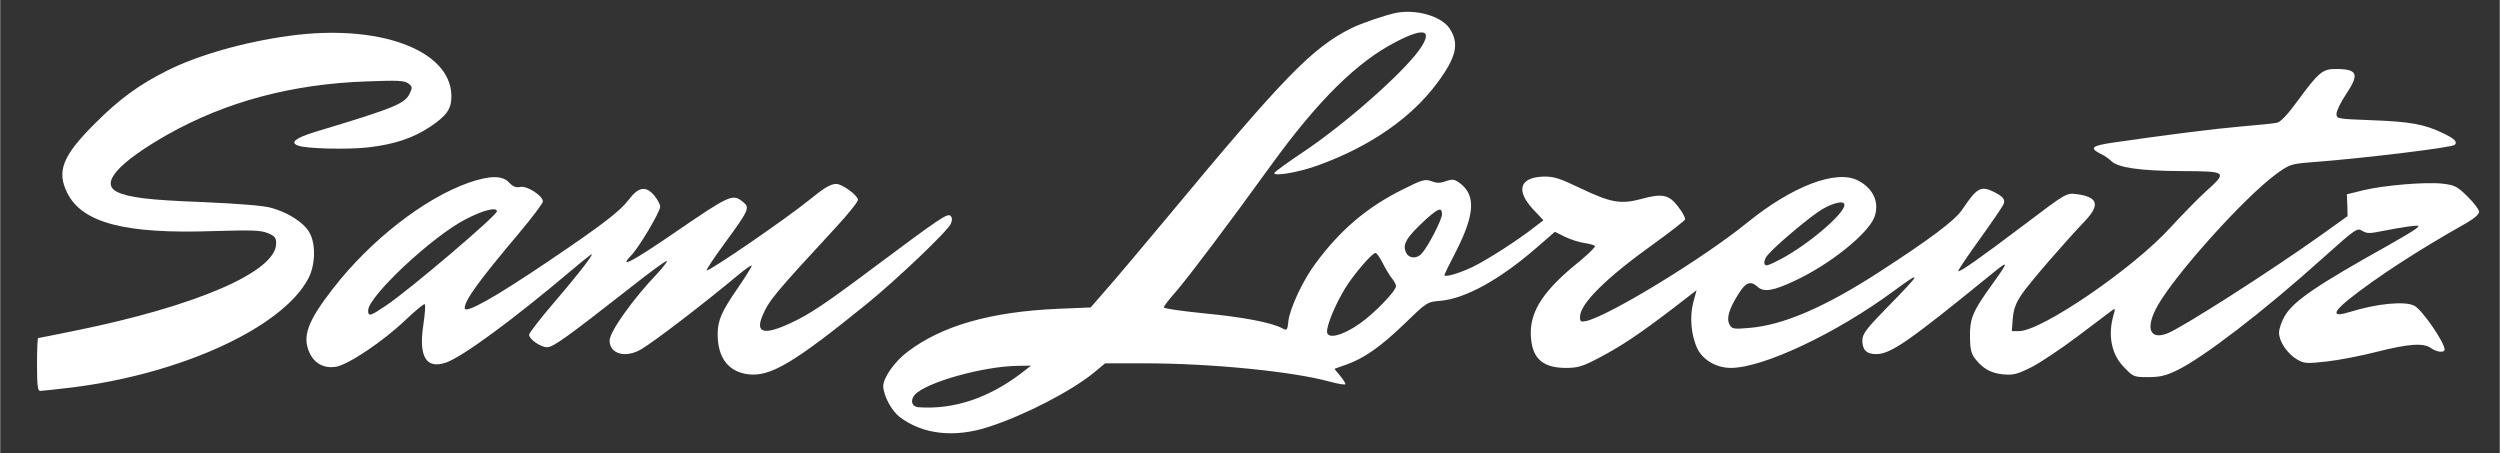
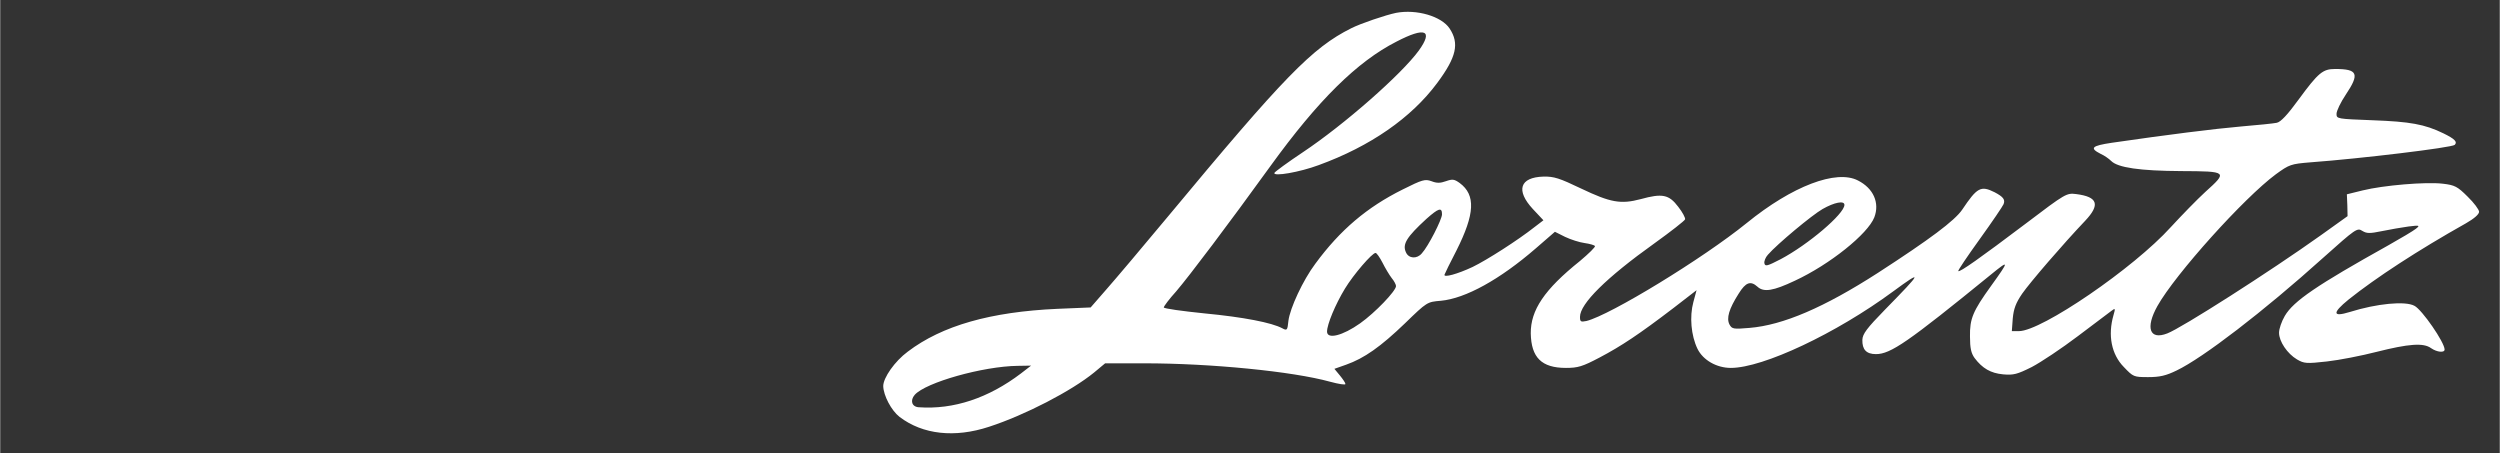
<svg xmlns="http://www.w3.org/2000/svg" version="1.0" width="250pt" height="45.3pt" viewBox="0 0 1087 197" preserveAspectRatio="xMidYMid meet">
  <rect x="0" y="0" width="1087" height="197" fill="#333333" stroke="none" />
  <g transform="translate(0,197) scale(0.1,-0.1)" fill="#ffffff" stroke="none">
    <path d="M6070 1914 c-44 -9 -154 -46 -195 -67 -170 -85 -292 -211 -798 -820 -109 -131 -229 -273 -267 -316 l-68 -78 -144 -6 c-291 -13 -502 -73 -651 -186 -57 -42 -107 -114 -107 -150 1 -41 35 -106 71 -134 101 -77 240 -92 389 -43 157 51 359 156 457 236 l48 40 170 0 c289 0 645 -35 808 -80 37 -10 67 -15 67 -10 0 5 -11 21 -24 37 l-24 29 51 18 c79 28 150 78 256 180 96 93 96 93 156 98 107 10 256 92 413 228 l83 72 44 -22 c25 -12 63 -24 85 -27 22 -3 43 -9 45 -13 3 -4 -27 -33 -65 -65 -155 -124 -215 -214 -214 -315 2 -105 47 -150 153 -150 52 0 72 6 146 45 95 50 173 102 321 215 l101 78 -14 -52 c-17 -63 -10 -145 18 -203 24 -49 83 -83 145 -83 140 0 458 150 705 332 132 97 128 87 -34 -78 -80 -82 -98 -106 -99 -132 -1 -42 17 -62 59 -62 64 0 139 52 499 345 82 67 82 63 2 -48 -80 -111 -93 -143 -92 -220 0 -51 5 -73 20 -94 34 -45 70 -66 124 -71 45 -4 61 0 125 32 40 21 130 81 200 134 70 53 136 103 146 110 17 13 18 12 9 -19 -25 -87 -9 -170 45 -225 41 -43 43 -44 106 -44 50 0 77 6 124 29 113 54 377 256 637 490 142 127 148 131 170 117 20 -12 32 -12 86 -1 34 7 86 16 115 20 49 6 51 5 32 -10 -11 -9 -65 -41 -120 -72 -310 -173 -412 -242 -450 -307 -14 -24 -25 -56 -25 -73 0 -38 36 -91 78 -116 31 -18 41 -19 130 -9 54 6 151 25 217 42 139 35 203 40 236 16 26 -18 59 -21 59 -6 0 31 -98 173 -131 190 -40 22 -164 10 -282 -27 -75 -23 -76 -4 -5 54 119 95 301 214 511 332 35 20 57 39 57 50 0 9 -22 39 -50 66 -44 44 -56 50 -107 56 -74 9 -260 -7 -349 -29 l-69 -17 2 -48 1 -47 -116 -83 c-223 -159 -607 -404 -668 -427 -77 -30 -96 24 -43 119 78 139 377 471 515 573 59 43 66 45 150 52 218 16 616 64 628 76 13 13 0 26 -49 50 -82 40 -146 51 -307 57 -156 6 -158 6 -158 28 0 13 18 50 40 83 61 91 53 112 -46 112 -54 0 -73 -16 -159 -133 -48 -66 -78 -98 -95 -101 -14 -3 -83 -10 -155 -16 -116 -10 -322 -36 -563 -71 -87 -13 -97 -23 -48 -48 16 -7 36 -21 46 -31 29 -29 124 -43 305 -44 201 -1 203 -2 104 -91 -36 -33 -103 -102 -150 -153 -161 -178 -562 -452 -660 -452 l-31 0 4 55 c4 42 13 67 41 108 35 50 177 215 274 317 66 70 55 104 -39 116 -42 5 -45 4 -219 -128 -200 -151 -288 -213 -294 -207 -2 3 40 65 94 140 54 75 100 143 103 151 8 20 -1 32 -39 52 -60 30 -76 21 -141 -76 -33 -48 -140 -128 -367 -275 -233 -150 -412 -227 -558 -239 -70 -6 -76 -5 -87 15 -14 27 -2 68 40 134 31 50 52 57 82 30 27 -25 69 -18 162 26 153 71 318 204 346 276 24 63 -4 126 -71 160 -94 49 -286 -24 -484 -185 -190 -154 -593 -400 -697 -426 -25 -5 -28 -3 -28 18 0 57 114 170 324 320 71 51 131 98 133 104 2 6 -11 31 -30 55 -40 53 -69 59 -163 33 -87 -23 -131 -15 -259 46 -94 45 -118 53 -164 52 -103 -3 -121 -60 -46 -141 l46 -49 -38 -29 c-72 -57 -208 -144 -270 -174 -66 -31 -128 -48 -122 -33 2 6 25 53 52 105 80 159 84 241 14 293 -24 17 -31 18 -60 8 -25 -9 -40 -9 -63 0 -28 10 -39 7 -125 -36 -155 -77 -272 -176 -380 -323 -54 -72 -110 -193 -117 -248 -4 -41 -6 -44 -26 -33 -46 25 -170 49 -338 65 -98 10 -178 21 -178 26 0 5 24 37 54 70 58 68 225 289 410 545 207 286 377 454 548 541 125 65 161 50 97 -39 -75 -103 -324 -322 -504 -442 -66 -44 -122 -85 -124 -90 -6 -17 110 3 193 34 225 82 403 206 515 357 84 113 97 172 54 237 -35 53 -143 85 -233 68z m1950 -835 c0 -39 -158 -173 -277 -236 -58 -30 -68 -33 -71 -18 -2 9 5 26 15 37 41 47 191 172 238 199 51 29 95 38 95 18z m-1750 -41 c0 -22 -60 -140 -88 -170 -21 -25 -57 -23 -69 5 -16 35 3 66 89 145 53 47 68 52 68 20z m-259 -210 c12 -24 30 -54 40 -67 11 -13 19 -29 19 -35 0 -21 -91 -116 -156 -162 -76 -54 -144 -71 -144 -36 0 31 36 118 78 187 37 61 118 155 133 155 5 0 18 -19 30 -42z m-1572 -482 c-141 -107 -293 -158 -445 -147 -30 2 -38 30 -17 54 48 54 297 124 447 126 l59 1 -44 -34z" />
-     <path d="M1256 1814 c-193 -26 -397 -84 -530 -151 -122 -61 -208 -124 -312 -228 -143 -142 -170 -209 -122 -305 66 -130 251 -178 634 -165 169 5 207 4 238 -9 30 -12 36 -20 36 -45 0 -123 -349 -273 -879 -380 -83 -17 -153 -31 -156 -31 -3 0 -5 -52 -5 -115 0 -92 3 -115 14 -115 8 0 70 7 138 15 480 60 919 263 1029 476 30 59 32 150 3 199 -24 42 -92 86 -165 106 -35 10 -140 18 -294 25 -242 9 -327 20 -378 45 -73 38 7 127 221 249 254 143 542 220 867 231 133 5 163 4 180 -9 17 -13 18 -18 7 -41 -21 -47 -62 -64 -414 -170 -84 -26 -109 -46 -73 -59 34 -14 217 -18 305 -8 114 13 197 41 270 90 73 49 93 78 92 136 -4 198 -316 313 -706 259z" />
-     <path d="M2036 1175 c-194 -69 -426 -250 -589 -460 -111 -143 -135 -209 -101 -281 22 -46 64 -67 114 -59 54 9 207 112 302 203 43 41 81 72 84 69 4 -3 1 -44 -6 -90 -21 -138 12 -193 98 -164 72 25 289 184 547 402 33 28 69 57 80 65 31 24 -37 -66 -156 -205 -60 -70 -109 -133 -109 -141 0 -19 50 -54 78 -54 27 0 86 43 366 262 82 65 152 116 155 113 2 -3 -16 -27 -40 -53 -106 -110 -209 -255 -209 -293 0 -59 71 -78 139 -37 64 39 265 193 425 326 28 23 52 40 54 37 2 -2 -25 -46 -60 -97 -71 -103 -88 -141 -88 -202 0 -103 48 -164 135 -174 96 -10 197 50 513 306 133 108 354 319 366 349 7 16 6 27 -1 34 -13 13 -43 -7 -323 -216 -227 -170 -290 -212 -377 -252 -111 -51 -149 -41 -119 32 29 68 49 93 318 384 54 58 98 113 98 122 0 19 -68 69 -94 69 -25 0 -52 -16 -117 -69 -98 -80 -439 -314 -447 -307 -2 3 32 55 77 116 107 146 112 157 82 181 -46 38 -56 33 -303 -136 -178 -122 -241 -155 -185 -97 35 36 127 191 127 213 0 10 -12 32 -26 49 -37 43 -68 38 -112 -20 -38 -50 -117 -110 -345 -264 -238 -161 -367 -233 -367 -206 0 34 60 117 237 327 57 68 103 129 103 137 0 24 -68 69 -98 63 -19 -4 -32 1 -49 19 -29 32 -85 31 -177 -1z m124 -124 c0 -18 -383 -344 -484 -411 -67 -45 -76 -48 -76 -20 0 61 281 324 425 397 75 39 135 54 135 34z" />
  </g>
</svg>